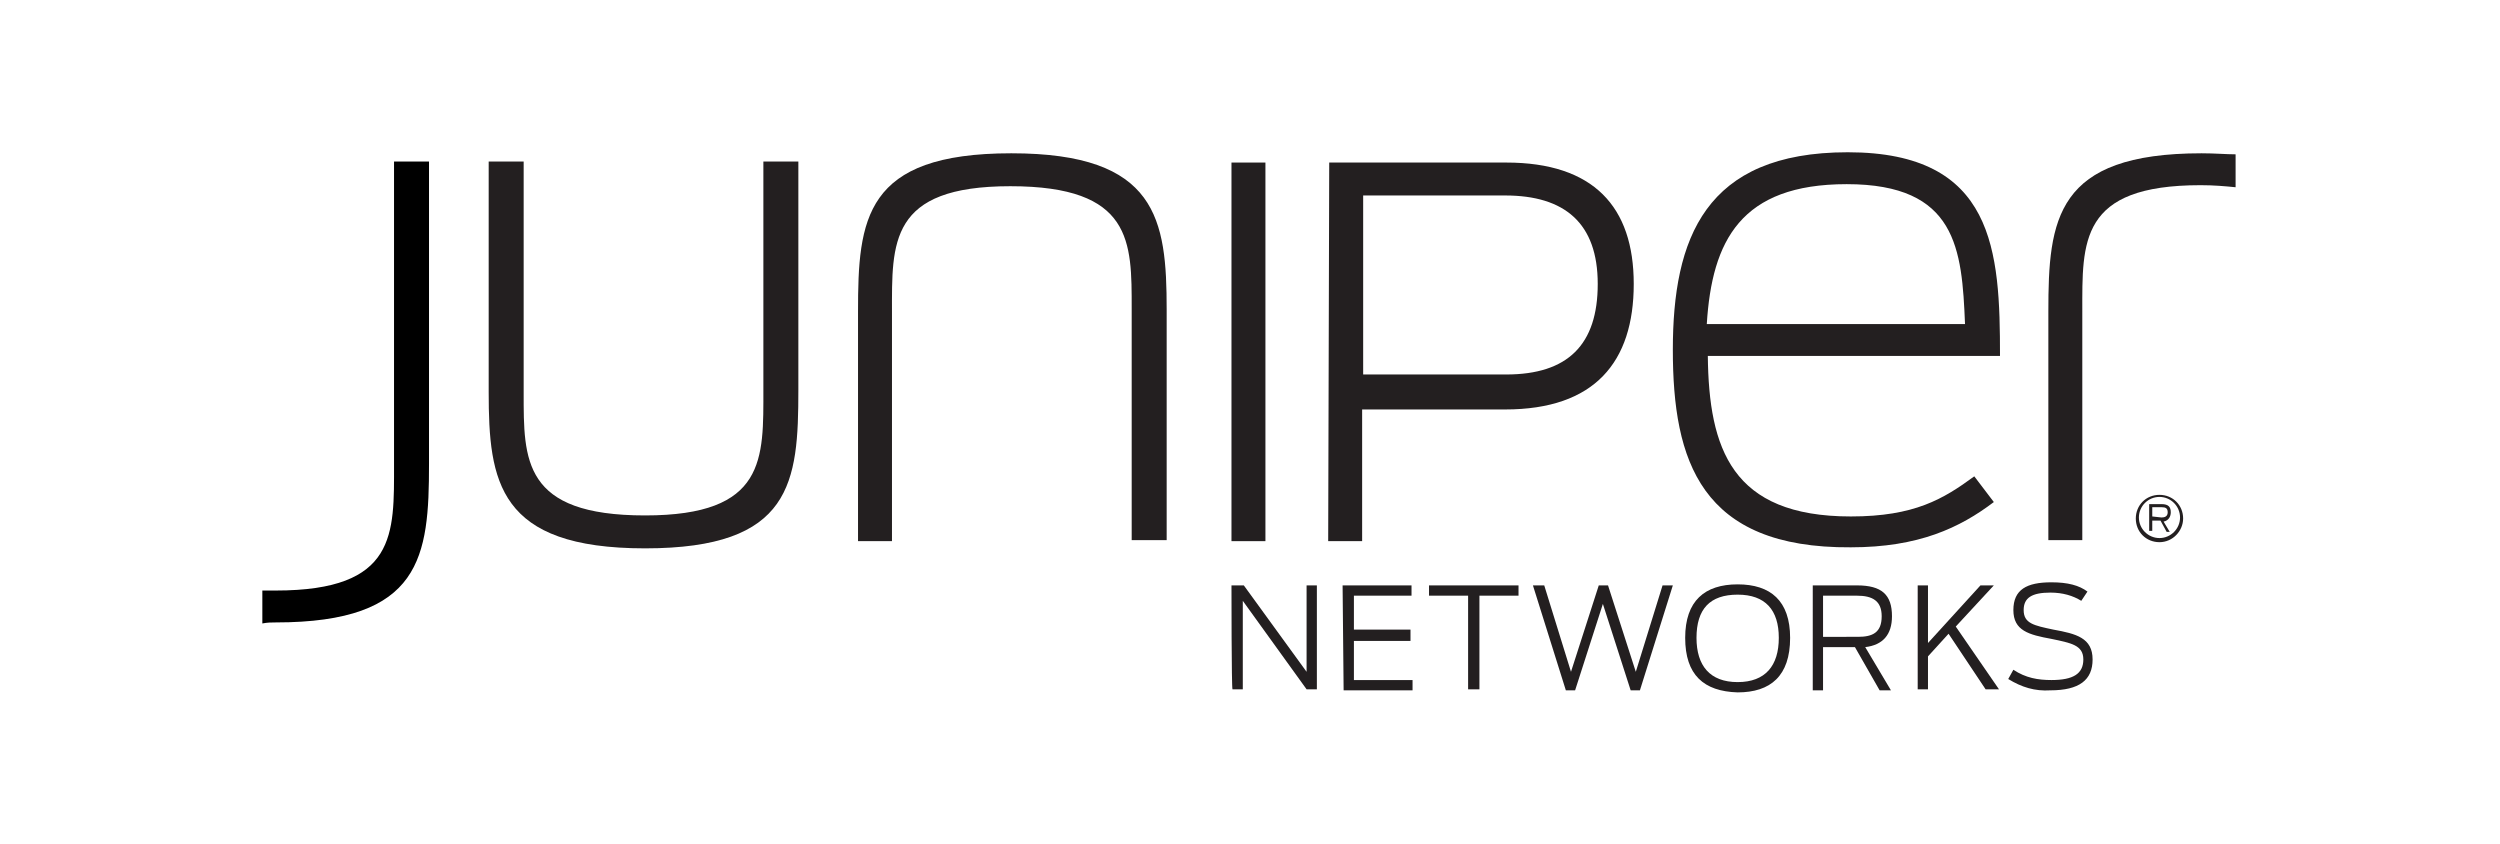
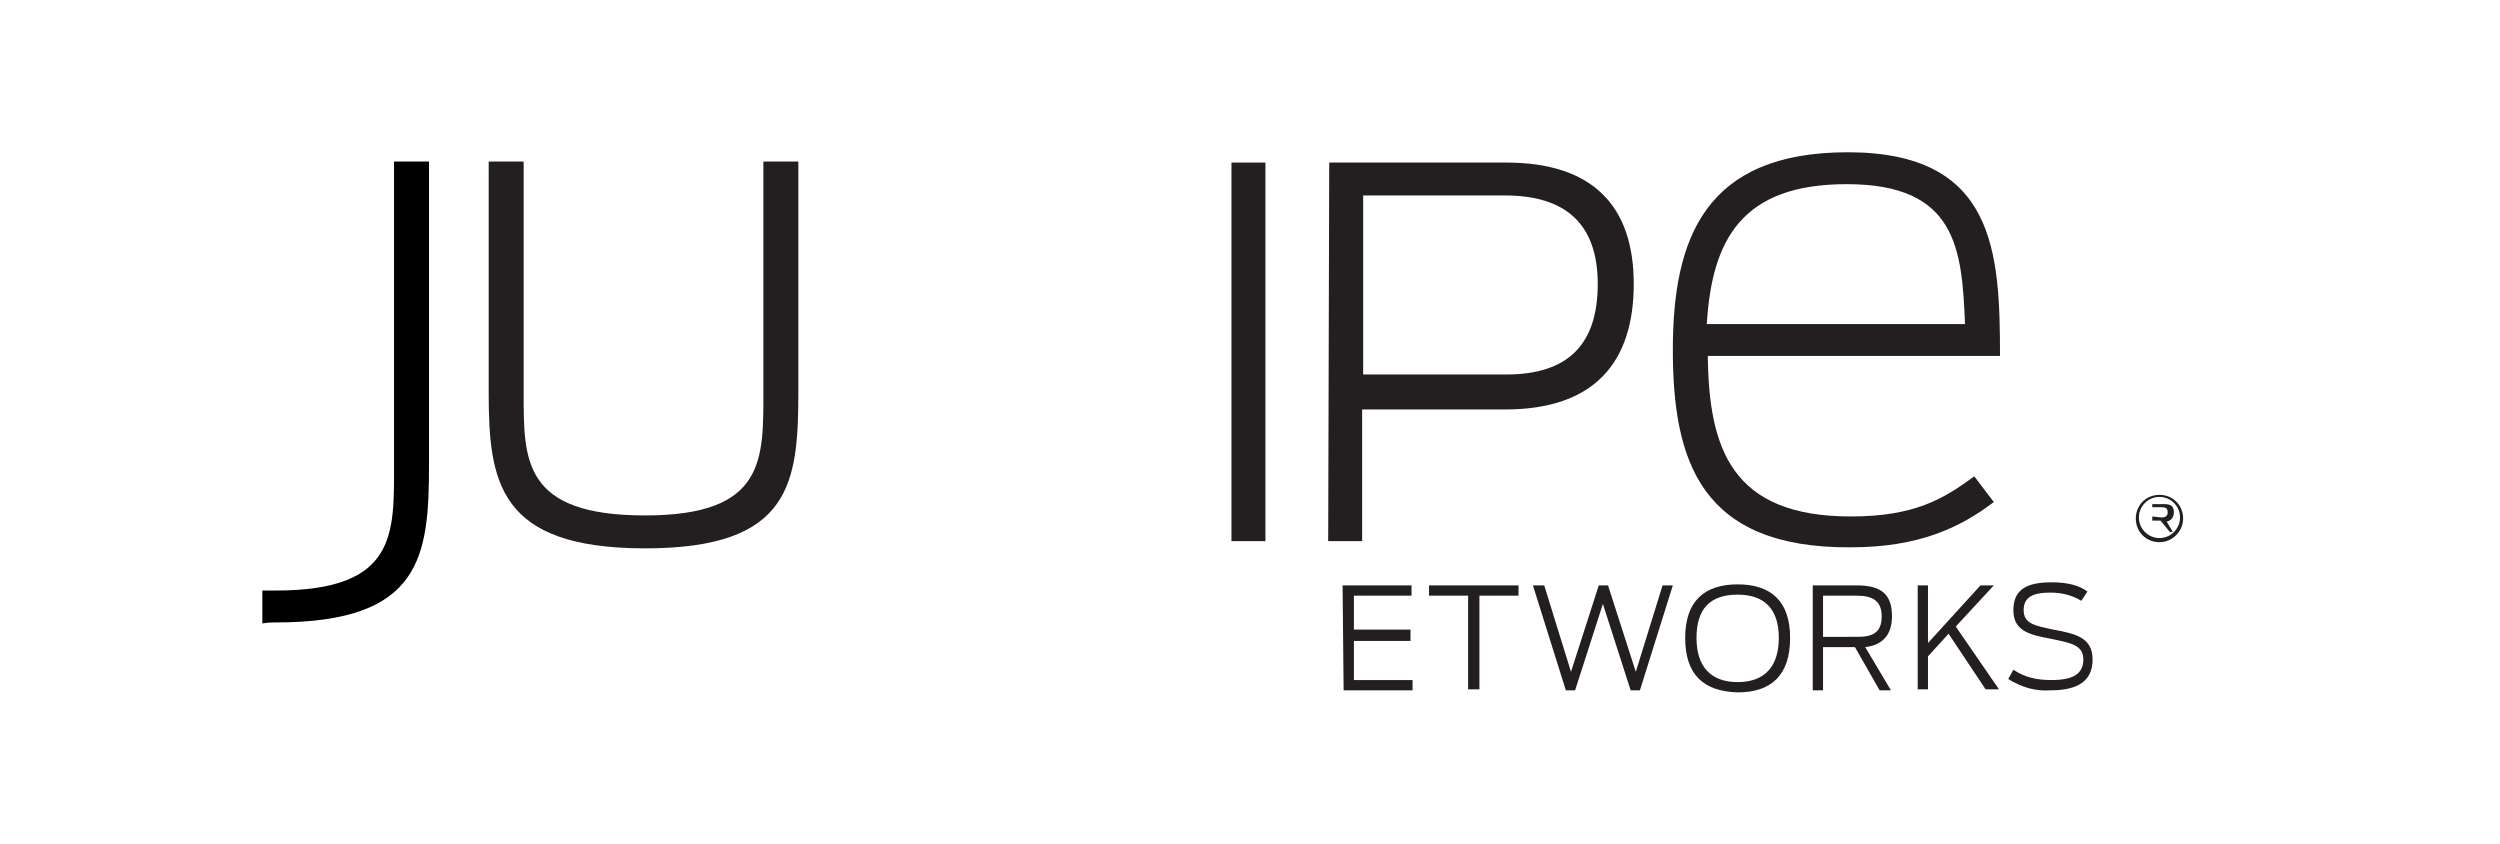
<svg xmlns="http://www.w3.org/2000/svg" version="1.1" id="Layer_1" x="0px" y="0px" viewBox="0 0 243 82" style="enable-background:new 0 0 243 82;" xml:space="preserve">
  <style type="text/css">
	.st0{fill:#231F20;}
</style>
  <g id="Layer_1_1_">
    <g>
      <g>
-         <path class="st0" d="M119.7,56.9h1.2l6.1,8.4v-8.4h1V67h-1l-6.2-8.6V67h-1C119.7,67,119.7,56.9,119.7,56.9z" />
        <path class="st0" d="M130.5,56.9h6.7v1h-5.6v3.3h5.5v1.1h-5.5v3.8h5.7v1h-6.7L130.5,56.9L130.5,56.9z" />
        <path class="st0" d="M142.7,57.9h-3.8v-1h8.7v1h-3.8V67h-1.1L142.7,57.9L142.7,57.9z" />
        <path class="st0" d="M149,56.9h1.1l2.6,8.4l2.7-8.4h0.9l2.7,8.4l2.6-8.4h1l-3.2,10.2h-0.9l-2.7-8.4l-2.7,8.4h-0.9L149,56.9z" />
        <path class="st0" d="M163.8,62c0-3.6,1.9-5.2,5.1-5.2s5.1,1.6,5.1,5.2c0,3.7-1.9,5.3-5.1,5.3C165.6,67.2,163.8,65.6,163.8,62z      M172.9,62c0-2.7-1.3-4.2-4-4.2s-4,1.4-4,4.2c0,2.7,1.3,4.3,4,4.3S172.9,64.7,172.9,62z" />
        <path class="st0" d="M180.3,62.9h-3.1v4.2h-1V56.9h4.3c2.4,0,3.4,0.9,3.4,3c0,1.8-0.9,2.8-2.6,3l2.5,4.2h-1.1L180.3,62.9z      M180.6,61.9c1.4,0,2.3-0.4,2.3-2c0-1.5-0.9-2-2.4-2h-3.3v4H180.6z" />
        <path class="st0" d="M189.4,61.6l-2,2.2V67h-1V56.9h1v5.6l5.1-5.6h1.3l-3.7,4l4.2,6.1H193L189.4,61.6z" />
        <path class="st0" d="M195.2,66l0.5-0.9c1.2,0.8,2.4,1,3.7,1c2.1,0,3.1-0.6,3.1-2c0-1.4-1.2-1.6-3.1-2c-2.2-0.4-3.7-0.8-3.7-2.8     c0-2,1.3-2.7,3.7-2.7c1.6,0,2.7,0.3,3.5,0.9l-0.6,0.9c-0.8-0.5-1.8-0.8-3-0.8c-1.8,0-2.6,0.5-2.6,1.7c0,1.3,1,1.5,2.9,1.9     c2.2,0.4,3.8,0.8,3.8,2.9c0,2-1.3,3-4.1,3C197.8,67.2,196.5,66.8,195.2,66z" />
      </g>
      <g>
        <g>
          <g>
-             <path class="st0" d="M214,14.9c-14.2,0-14.9,6.4-14.9,15.4v22.2h3.3V30.3c0-6.8-0.3-12.3,11.5-12.3c1.3,0,2.4,0.1,3.4,0.2V15       C216.4,15,215.3,14.9,214,14.9z" />
-           </g>
+             </g>
          <path class="st0" d="M47.5,38.1V15.7h3.4v22.5c0,6.5-0.1,11.9,11.8,11.9c11.8,0,11.5-5.5,11.5-12.3V15.7h3.4v22.2      c0,9-0.6,15.4-14.9,15.4C48.4,53.3,47.5,46.8,47.5,38.1z" />
-           <path class="st0" d="M113.4,30.1v22.4H110V30c0-6.5,0.1-11.9-11.8-11.9c-11.8,0-11.5,5.5-11.5,12.3v22.2h-3.3V30.3      c0-9,0.6-15.4,14.9-15.4C112.5,14.9,113.4,21.3,113.4,30.1z" />
          <path class="st0" d="M119.7,15.8h3.3v36.8h-3.3V15.8z" />
          <path class="st0" d="M129.2,15.8h17.2c8.5,0,12.4,4.3,12.4,11.8c0,7.6-3.8,12.2-12.5,12.2h-13.9v12.8h-3.3L129.2,15.8      L129.2,15.8z M146.4,36.4c6,0,8.9-2.9,8.9-8.8s-3.2-8.6-9-8.6h-13.8v17.4H146.4z" />
          <path class="st0" d="M162.6,34c0-10.8,3.1-19.2,17-19.2c14.3,0,14.8,9.6,14.8,19.8h-28.4c0.1,9,2.3,15.6,13.9,15.6      c6.2,0,9-1.7,12-3.9l1.9,2.5c-3.3,2.5-7.3,4.4-13.9,4.4C165.3,53.3,162.6,44.8,162.6,34z M165.9,31.5H191      c-0.3-7.3-0.8-13.6-11.5-13.6C169.2,17.9,166.4,23.4,165.9,31.5z" />
          <g>
            <path d="M26.8,60.5c14.2,0,14.9-6.4,14.9-15.4V15.7h-3.4v29.4c0,6.8,0.3,12.3-11.5,12.3c-0.4,0-0.9,0-1.3,0v3.2       C26,60.5,26.4,60.5,26.8,60.5z" />
          </g>
        </g>
        <g>
          <path class="st0" d="M209.9,52.7c-1.3,0-2.3-1-2.3-2.3s1-2.3,2.3-2.3s2.3,1,2.3,2.3C212.2,51.6,211.2,52.7,209.9,52.7      L209.9,52.7z M209.9,48.3c-1.1,0-2,0.9-2,2c0,1.1,0.9,2,2,2c1.1,0,2-0.9,2-2C211.9,49.2,211,48.3,209.9,48.3L209.9,48.3z" />
          <g>
-             <path class="st0" d="M210,50.6h-0.8v1h-0.3V49h1.2c0.7,0,0.9,0.3,0.9,0.8c0,0.4-0.2,0.8-0.7,0.9l0.6,1h-0.3L210,50.6z        M210.1,50.3c0.3,0,0.6-0.1,0.6-0.5c0-0.4-0.2-0.5-0.6-0.5h-0.9v0.9L210.1,50.3L210.1,50.3z" />
+             <path class="st0" d="M210,50.6h-0.8v1V49h1.2c0.7,0,0.9,0.3,0.9,0.8c0,0.4-0.2,0.8-0.7,0.9l0.6,1h-0.3L210,50.6z        M210.1,50.3c0.3,0,0.6-0.1,0.6-0.5c0-0.4-0.2-0.5-0.6-0.5h-0.9v0.9L210.1,50.3L210.1,50.3z" />
          </g>
        </g>
      </g>
    </g>
  </g>
  <g id="Guide">
</g>
</svg>